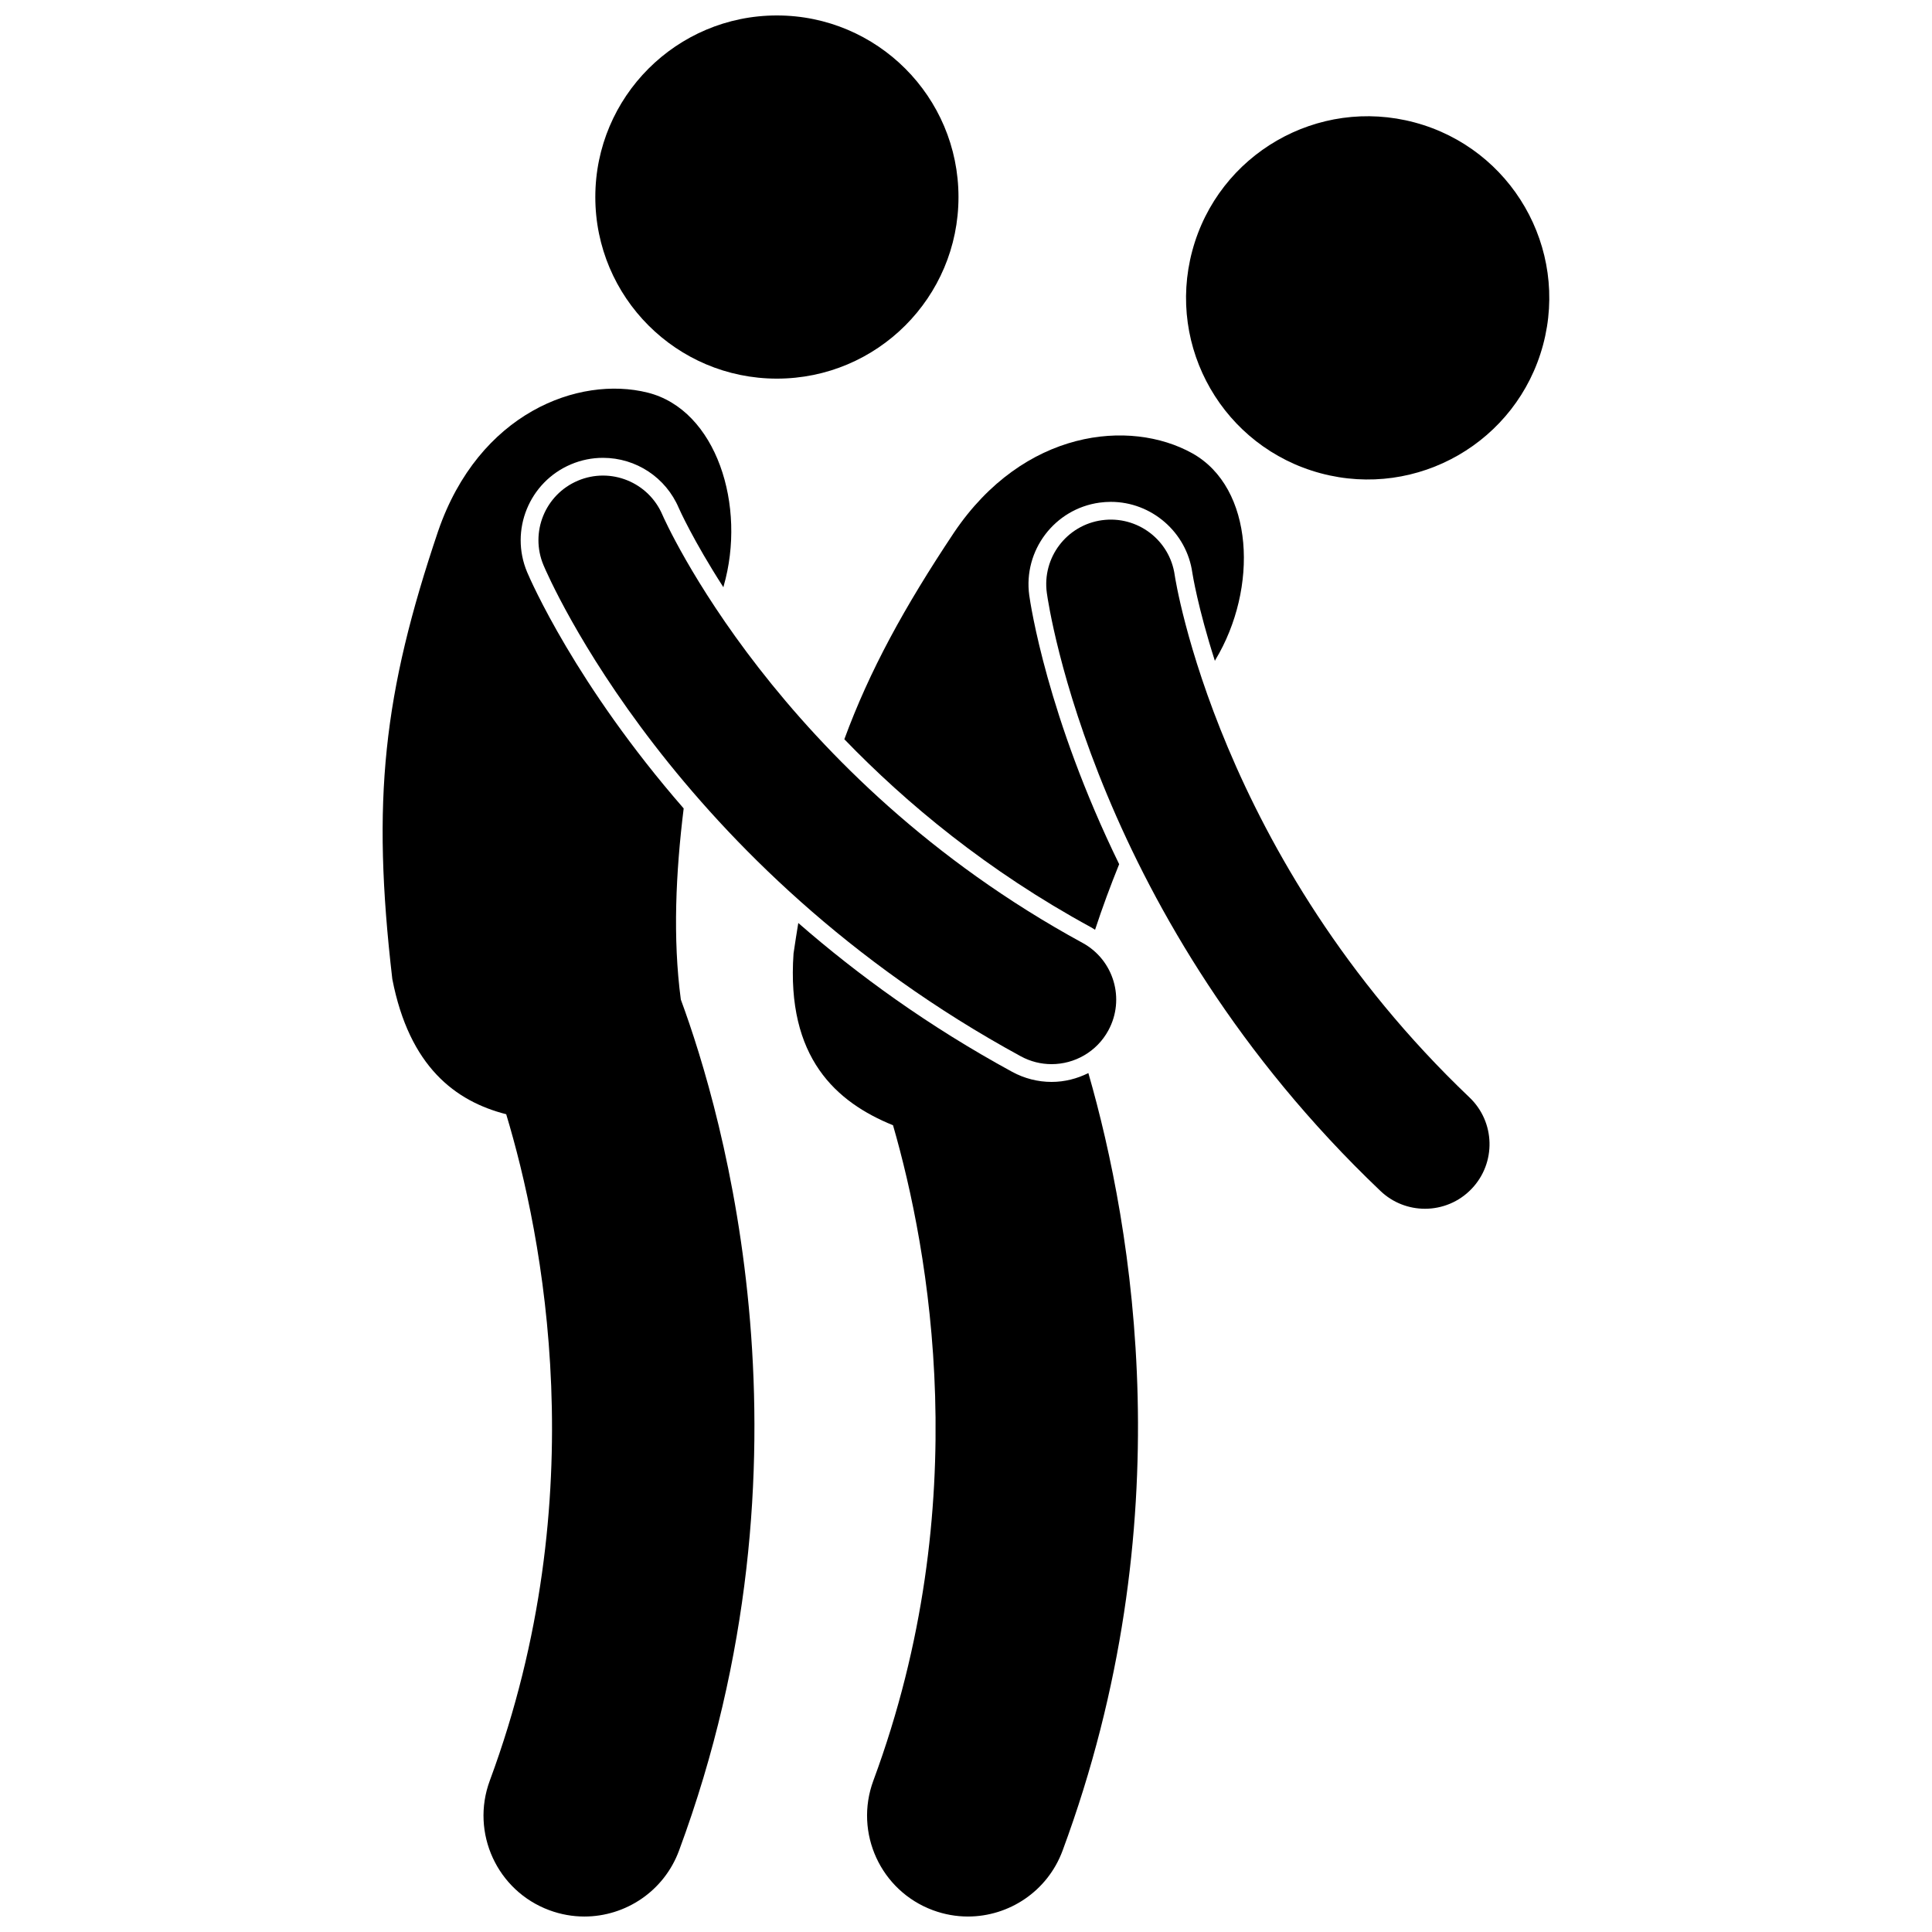
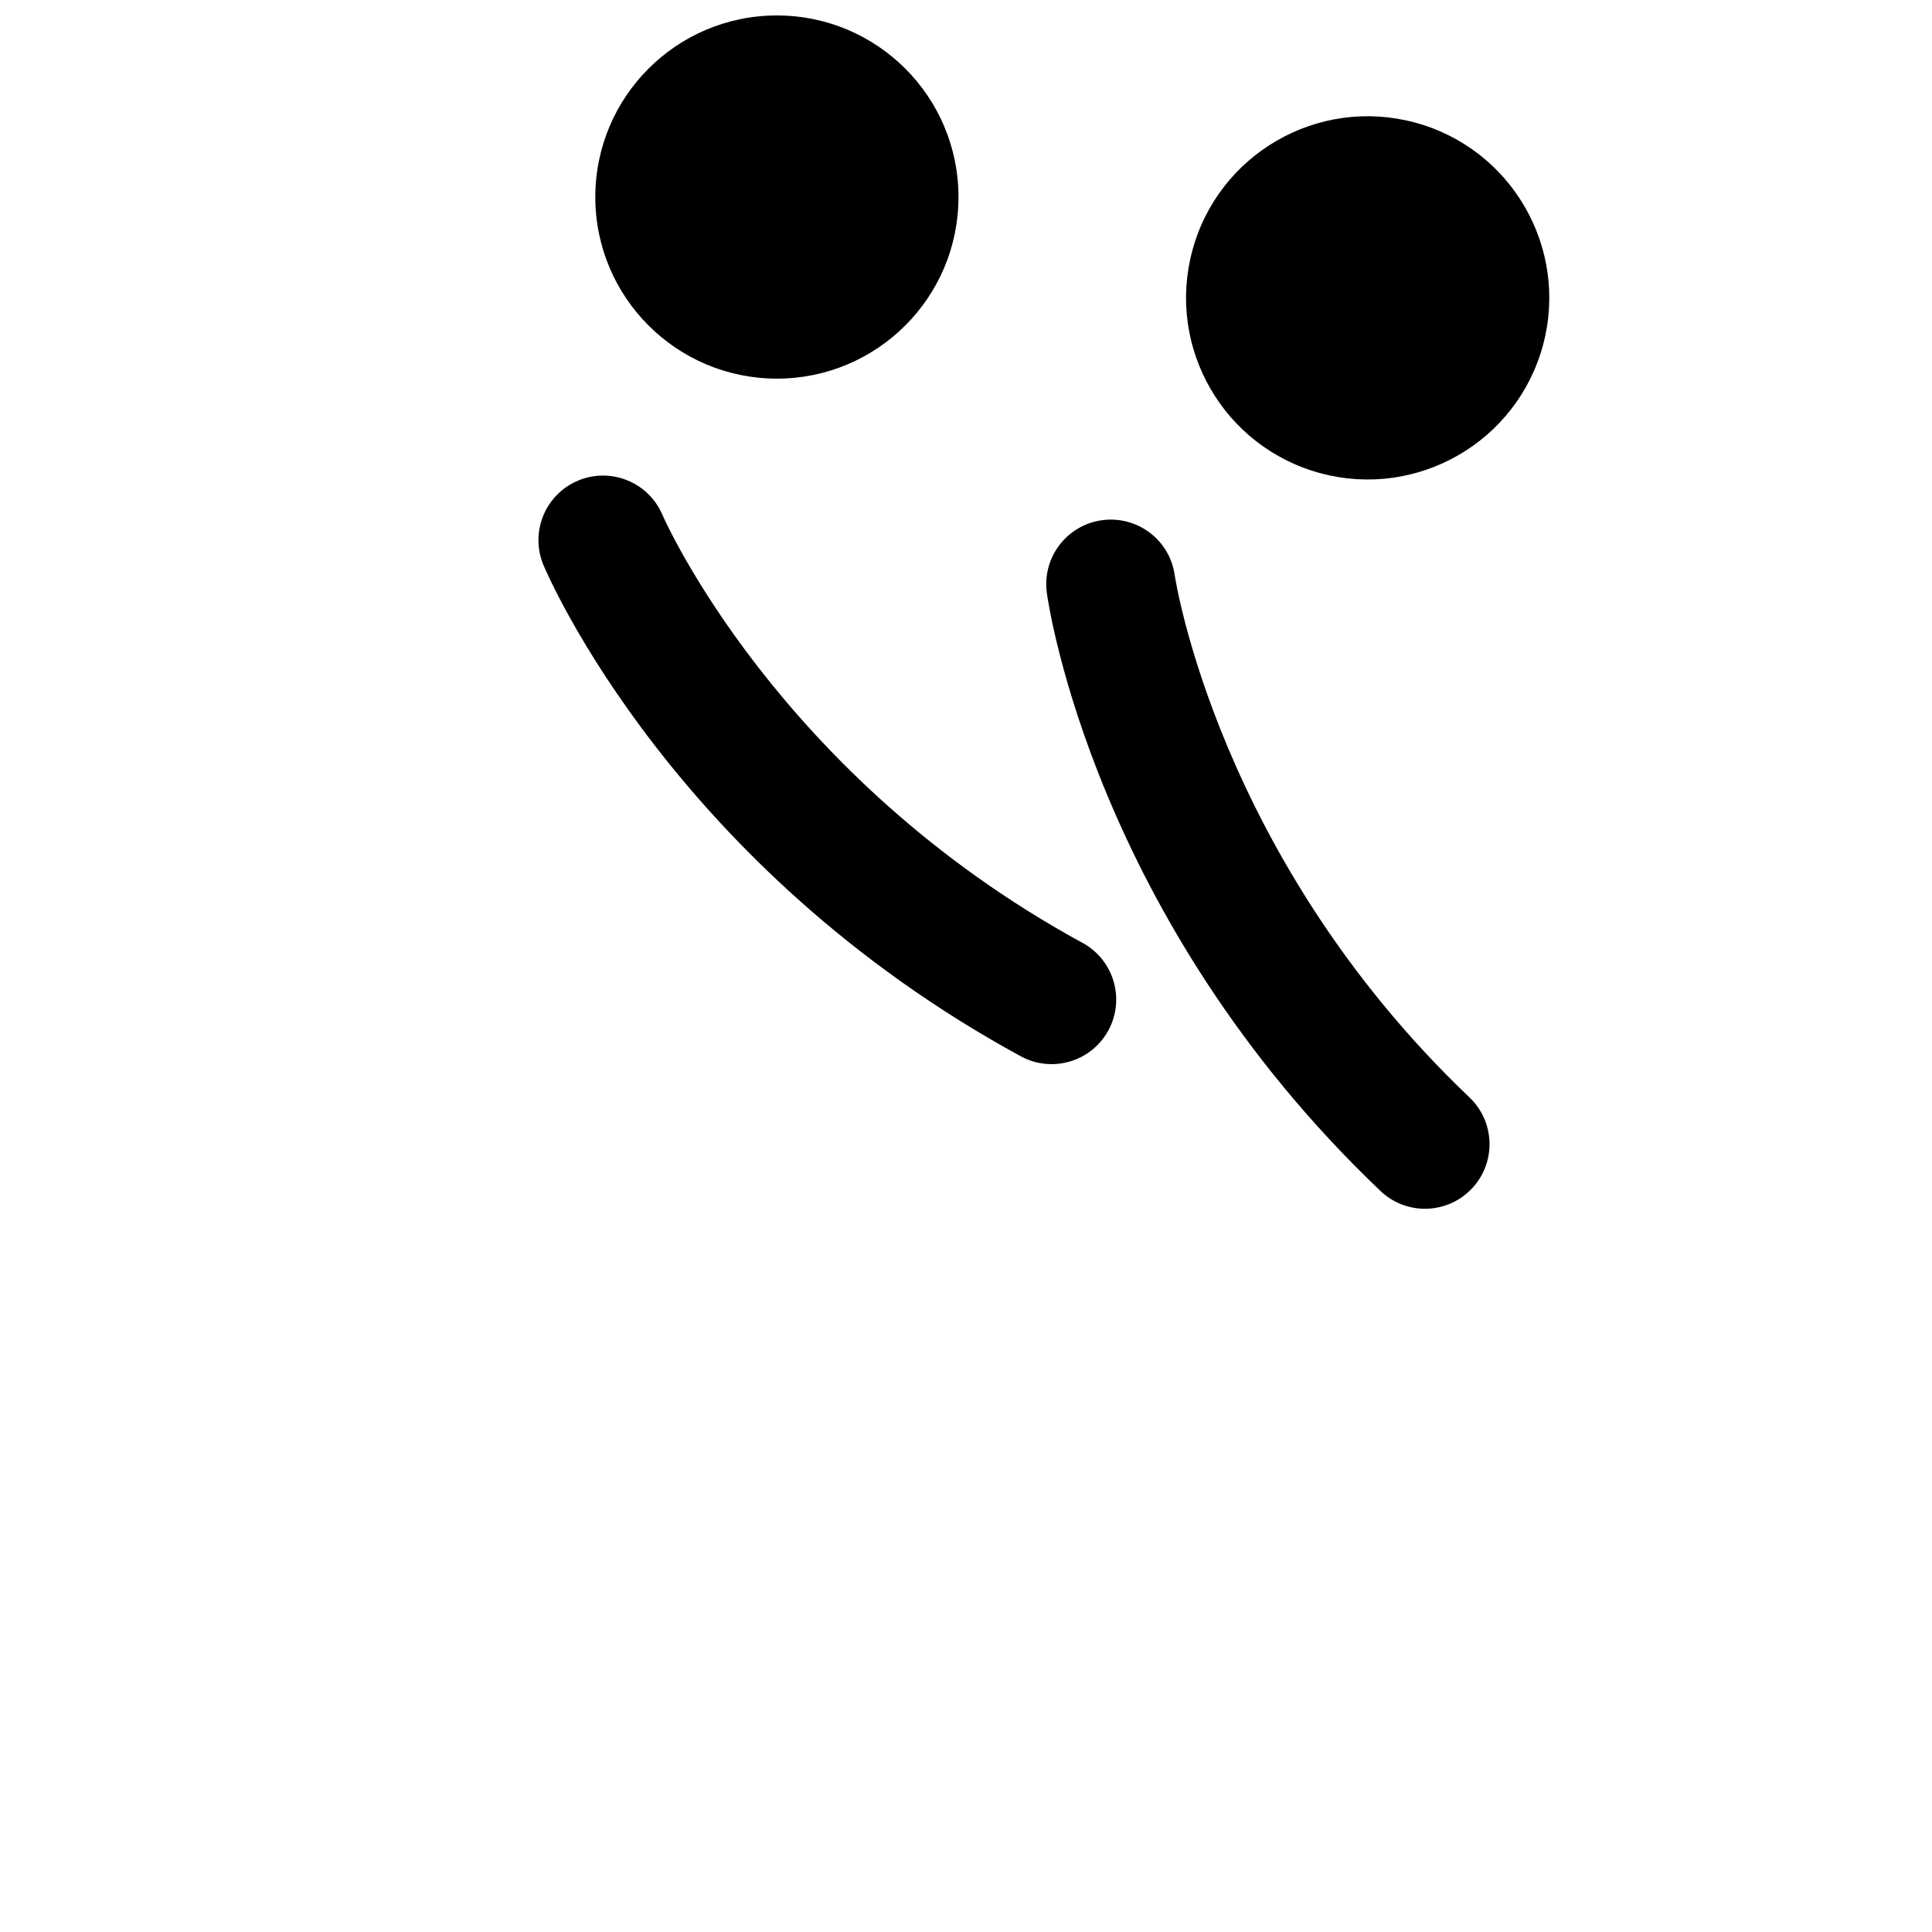
<svg xmlns="http://www.w3.org/2000/svg" width="800px" height="800px" version="1.1" viewBox="144 144 512 512">
  <defs>
    <clipPath id="c">
      <path d="m301 148.09h98v96.906h-98z" />
    </clipPath>
    <clipPath id="b">
      <path d="m245 246h99v405.9h-99z" />
    </clipPath>
    <clipPath id="a">
      <path d="m354 388h92v263.9h-92z" />
    </clipPath>
  </defs>
  <g clip-path="url(#c)">
    <path d="m398.01 196.22c0 26.578-21.547 48.121-48.125 48.121s-48.121-21.543-48.121-48.121 21.543-48.125 48.121-48.125 48.125 21.547 48.125 48.125" />
  </g>
  <g clip-path="url(#b)">
-     <path d="m260.12 284.72c-14.555 43.148-17.684 71.234-12.152 118.75 4.512 23.211 16.707 32.375 30.18 35.812 9.648 32 23.602 101.14-4.344 176.59-5.129 13.848 1.938 29.23 15.785 34.355 3.062 1.133 6.195 1.672 9.281 1.672 10.863 0 21.082-6.672 25.074-17.457 38.387-103.64 11.668-195.24 0.484-225.55-2.164-16.234-1.34-33.668 0.754-50.652-28.641-32.891-40.664-60.672-41.484-62.613-4.672-11.086 0.543-23.906 11.629-28.578 2.703-1.141 5.551-1.719 8.465-1.719 8.777 0 16.664 5.219 20.094 13.297 0.098 0.223 3.773 8.504 11.824 21.004 0.016-0.09 0.035-0.184 0.055-0.273 6.137-21.289-1.895-46.766-20.148-51.316-18.262-4.551-44.727 5.367-55.496 36.684z" />
+     <path d="m260.12 284.72z" />
  </g>
  <path d="m518.92 176.46c25.668 6.891 40.891 33.281 34.004 58.949-6.891 25.672-33.285 40.895-58.953 34.008-25.668-6.891-40.891-33.285-34.004-58.953 6.891-25.668 33.281-40.895 58.953-34.004" />
-   <path d="m433.13 389.74c0.375 0.203 0.719 0.438 1.074 0.66 1.926-5.859 4.074-11.672 6.387-17.383-19.133-39.191-23.539-69.145-23.824-71.23-1.641-11.914 6.719-22.949 18.637-24.586 0.992-0.133 1.996-0.203 2.984-0.203 10.809 0 20.094 8.078 21.594 18.785 0.035 0.242 1.441 9.195 5.977 23.355 0.039-0.082 0.082-0.168 0.121-0.25 11.445-18.969 10.297-45.656-6.156-54.785-16.453-9.129-44.59-6.414-63.109 21.043-13.234 19.871-22.359 36.562-29.055 54.762 16.418 17.004 37.926 34.887 65.371 49.832z" />
  <g clip-path="url(#a)">
-     <path d="m422.68 430.72c-3.621 0-7.227-0.922-10.422-2.66-22.141-12.059-40.895-25.668-56.703-39.457-0.434 2.629-0.852 5.316-1.258 8.078-1.949 27.676 11.328 39.422 26.363 45.52 9.57 33.152 21.922 100.43-5.207 173.67-5.129 13.848 1.938 29.23 15.785 34.355 3.062 1.133 6.195 1.672 9.281 1.672 10.863 0 21.082-6.672 25.074-17.457 32.133-86.754 18.645-165.07 6.836-206.07-2.981 1.492-6.293 2.348-9.75 2.348z" />
-   </g>
+     </g>
  <path d="m436.04 281.86c-9.363 1.289-15.906 9.922-14.617 19.285 0.48 3.492 12.637 86.305 88.41 158.47 3.312 3.156 7.559 4.719 11.797 4.719 4.519 0 9.031-1.781 12.391-5.312 6.516-6.844 6.254-17.672-0.59-24.191-66.676-63.5-77.996-137.55-78.117-138.4-1.305-9.332-9.918-15.848-19.273-14.57z" />
  <path d="m297.16 271.38c-8.707 3.672-12.789 13.707-9.121 22.414 1.367 3.246 34.574 80.078 126.47 130.13 2.598 1.414 5.402 2.086 8.168 2.086 6.062 0 11.938-3.231 15.043-8.93 4.519-8.297 1.457-18.691-6.844-23.211-80.734-43.977-110.89-112.42-111.32-113.41-3.684-8.68-13.703-12.746-22.398-9.082z" />
</svg>